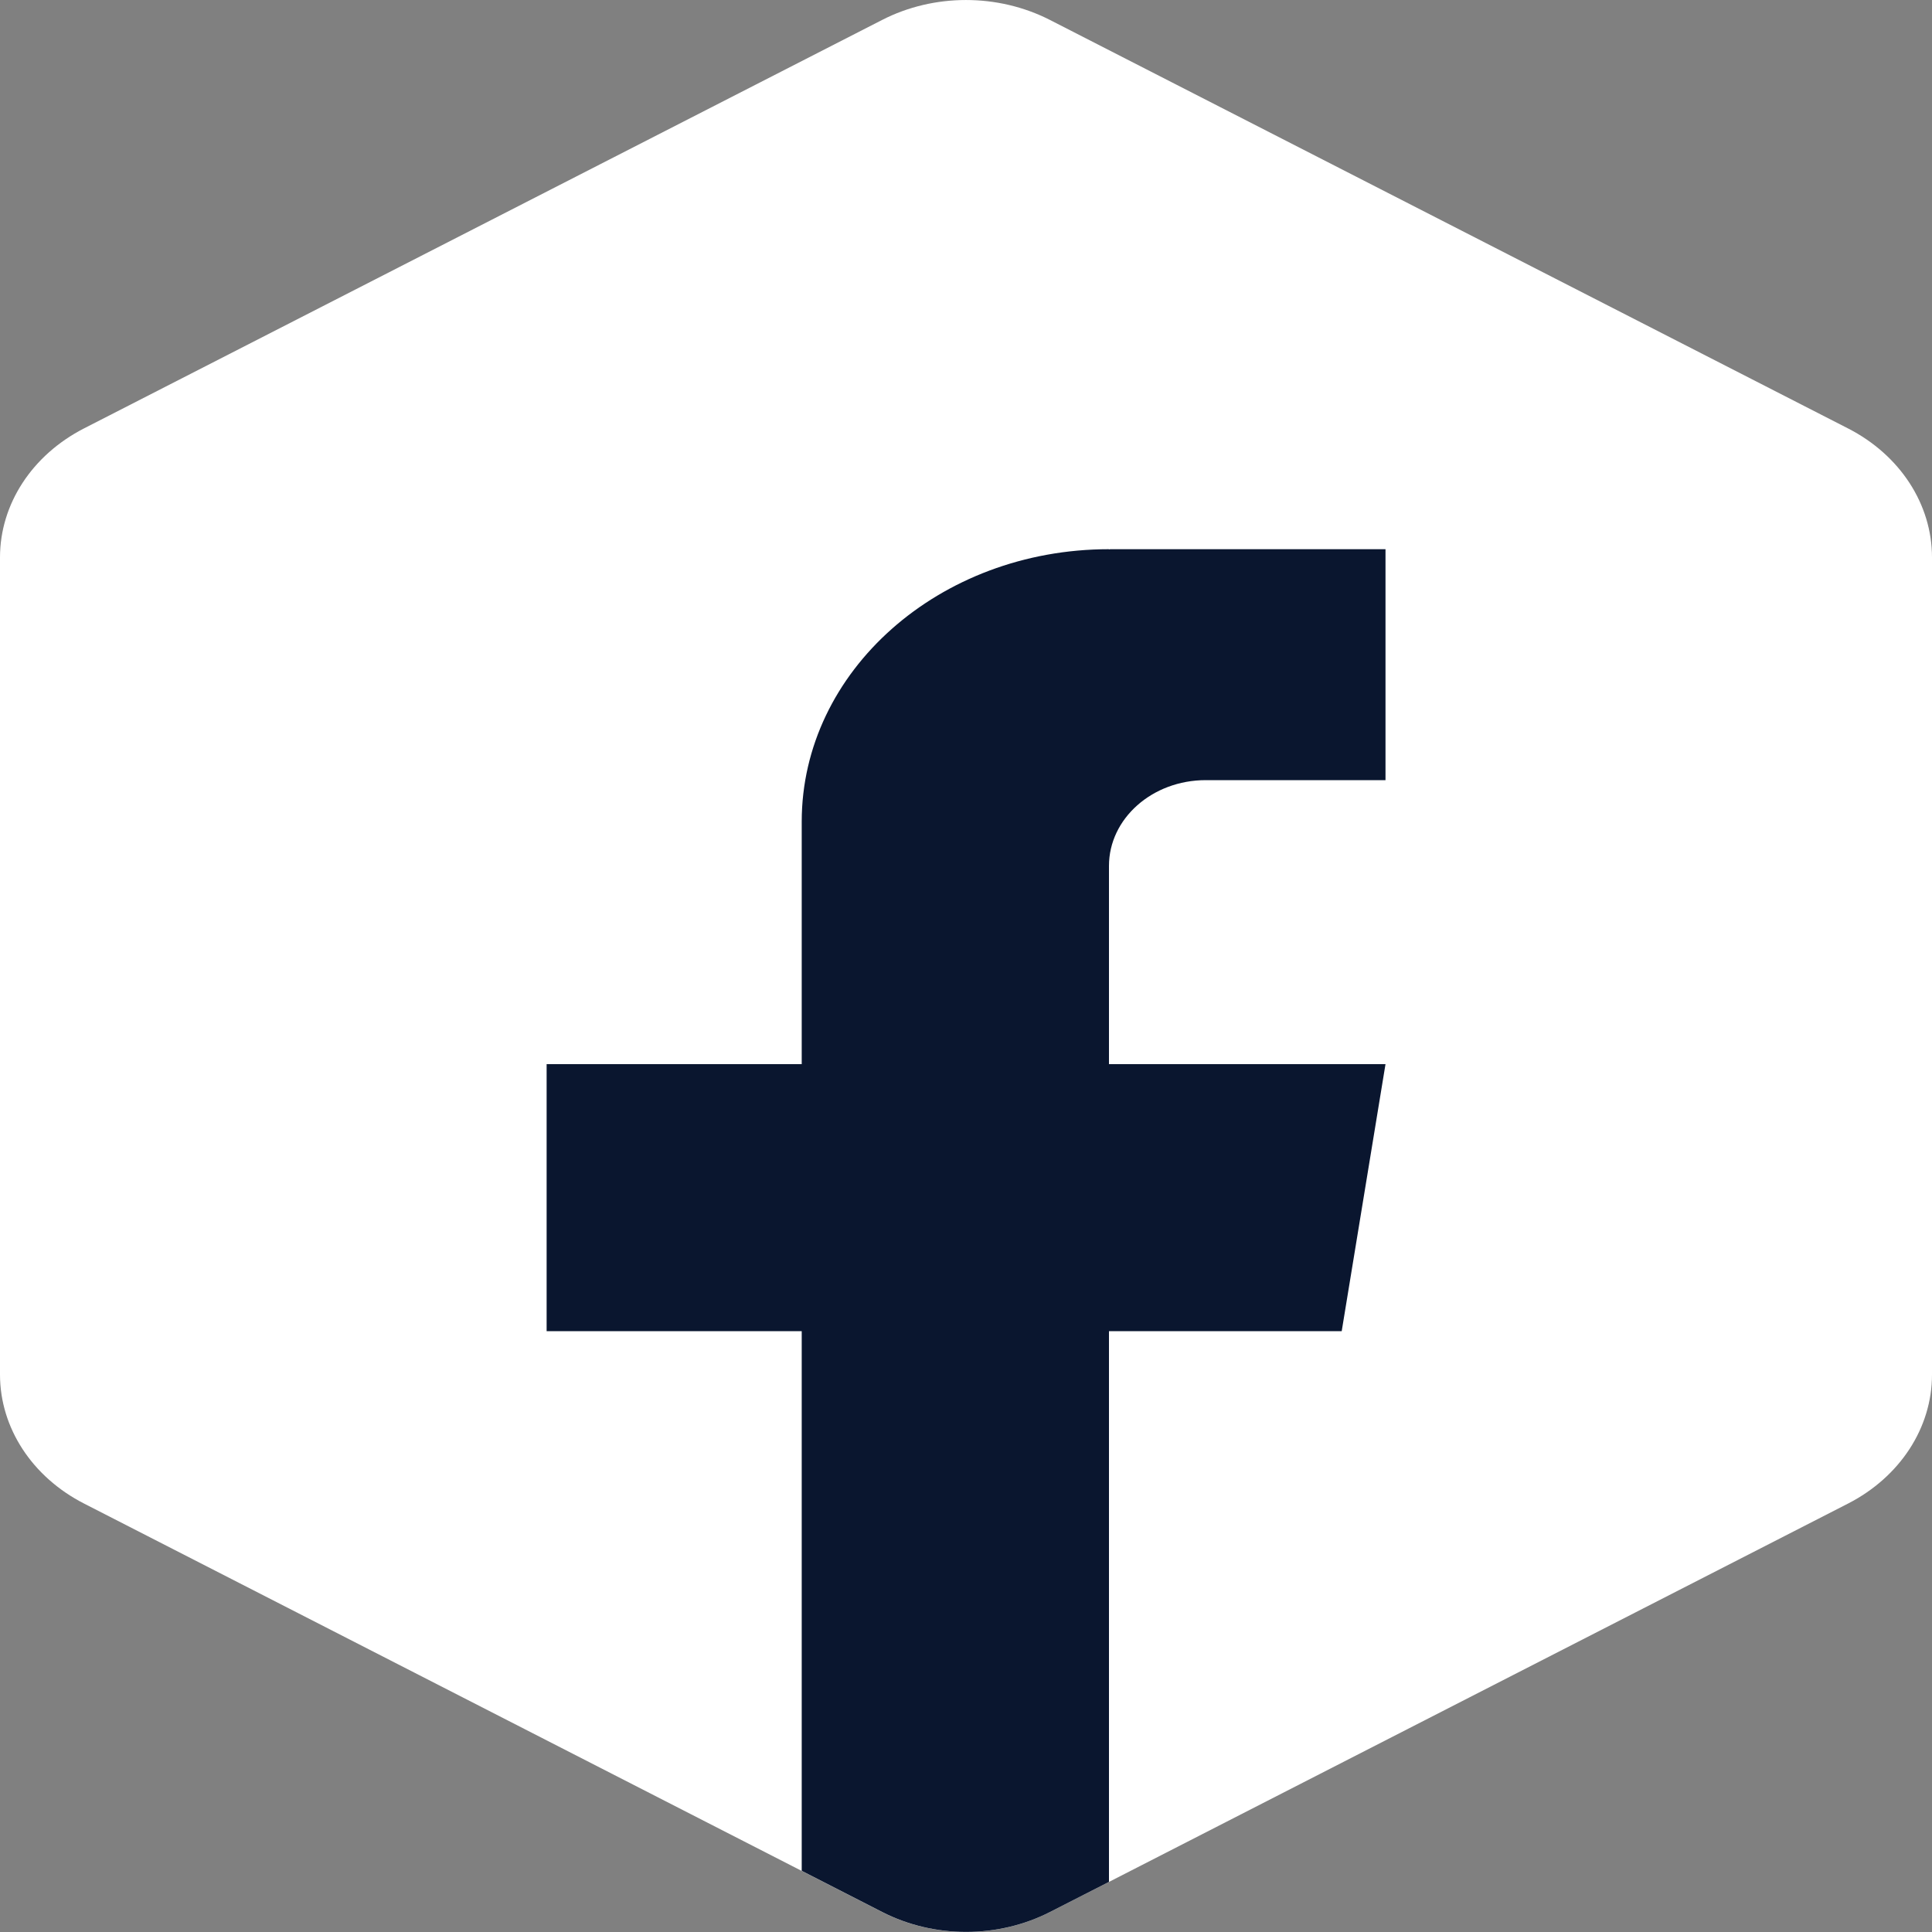
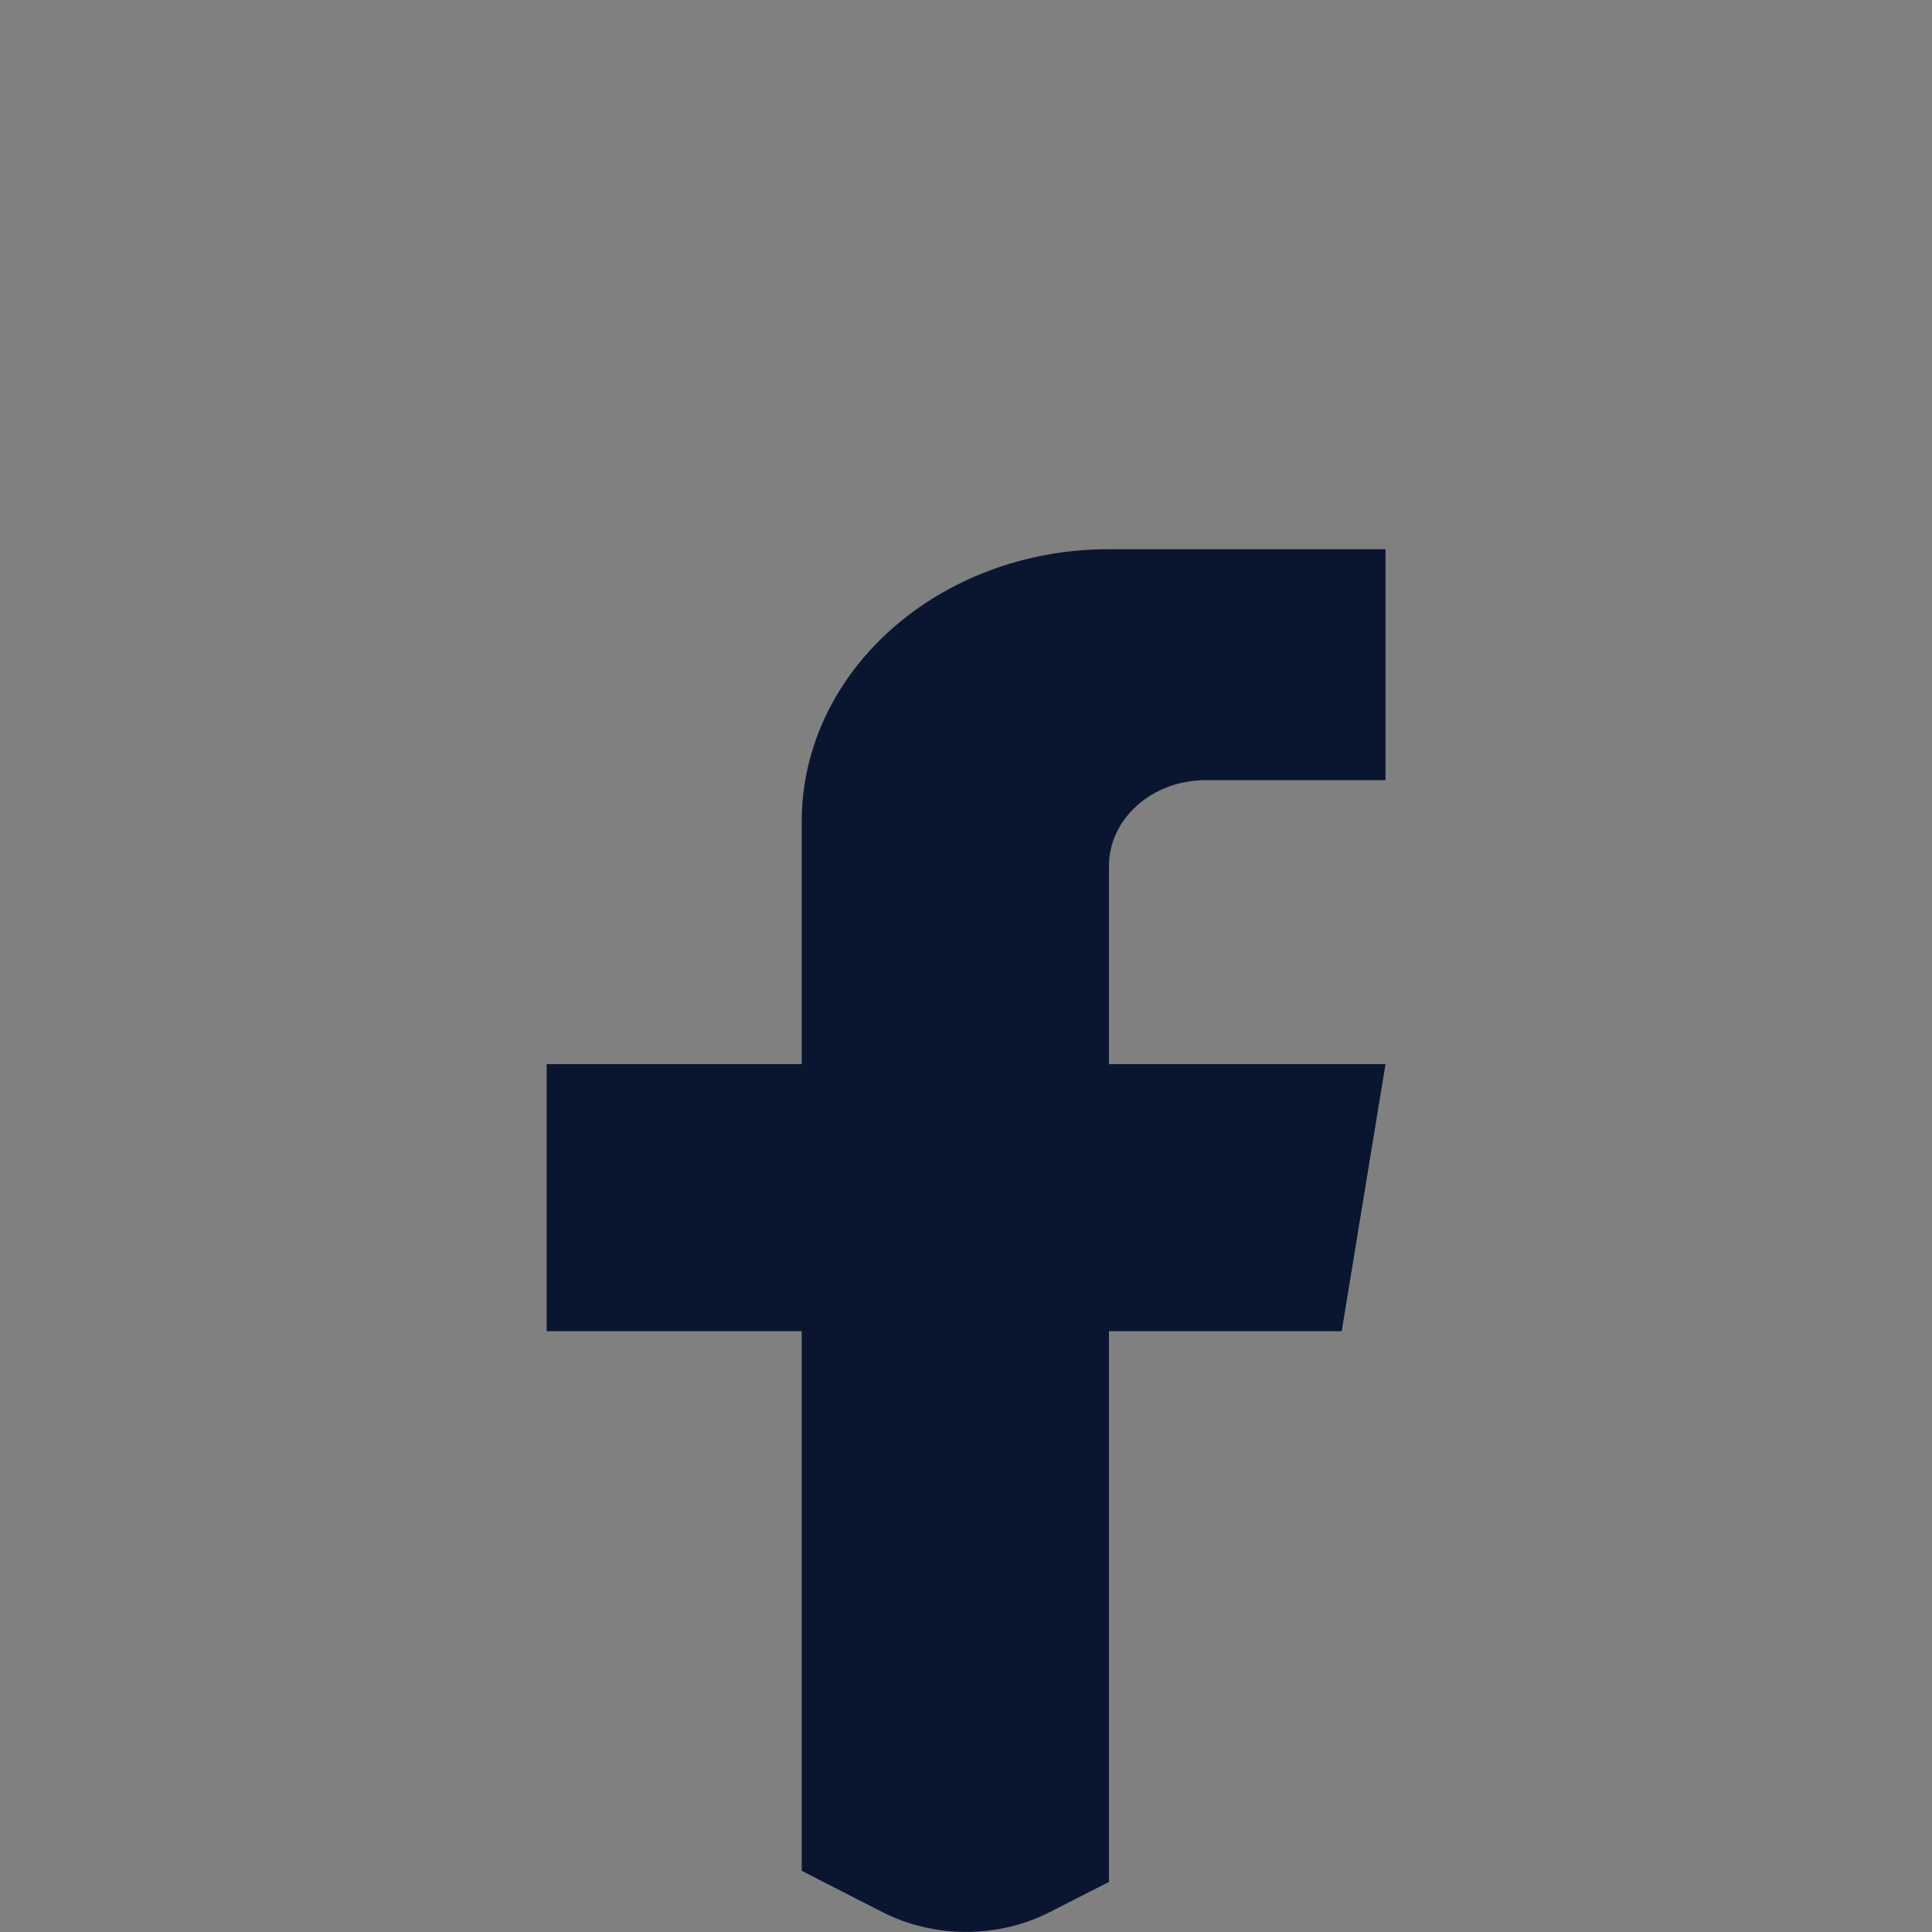
<svg xmlns="http://www.w3.org/2000/svg" width="30" height="30" viewBox="0 0 30 30" fill="none">
  <rect x="0" y="0" width="30" height="30" fill="#808080" stroke="none" />
-   <path d="M30 8.657V21.345C30 22.171 29.503 22.933 28.697 23.347L17.219 29.223L16.304 29.69C15.498 30.103 14.504 30.103 13.697 29.69L12.448 29.051L1.303 23.346C0.497 22.933 0 22.17 0 21.344V8.656C0 7.829 0.497 7.067 1.303 6.653L13.697 0.31C14.502 -0.103 15.496 -0.103 16.304 0.31L28.697 6.653C29.503 7.066 30 7.829 30 8.656V8.657Z" fill="white" />
  <path d="M17.22 13.446V16.524H21.514L20.834 20.67H17.22V29.222L16.305 29.689C15.498 30.102 14.505 30.102 13.698 29.689L12.449 29.05V20.67H8.488V16.524H12.449V12.759C12.449 10.422 14.585 8.528 17.219 8.528V8.531C17.226 8.531 17.235 8.528 17.242 8.528H21.514V12.114H18.723C17.892 12.114 17.22 12.711 17.22 13.446Z" fill="#0A162F" />
</svg>